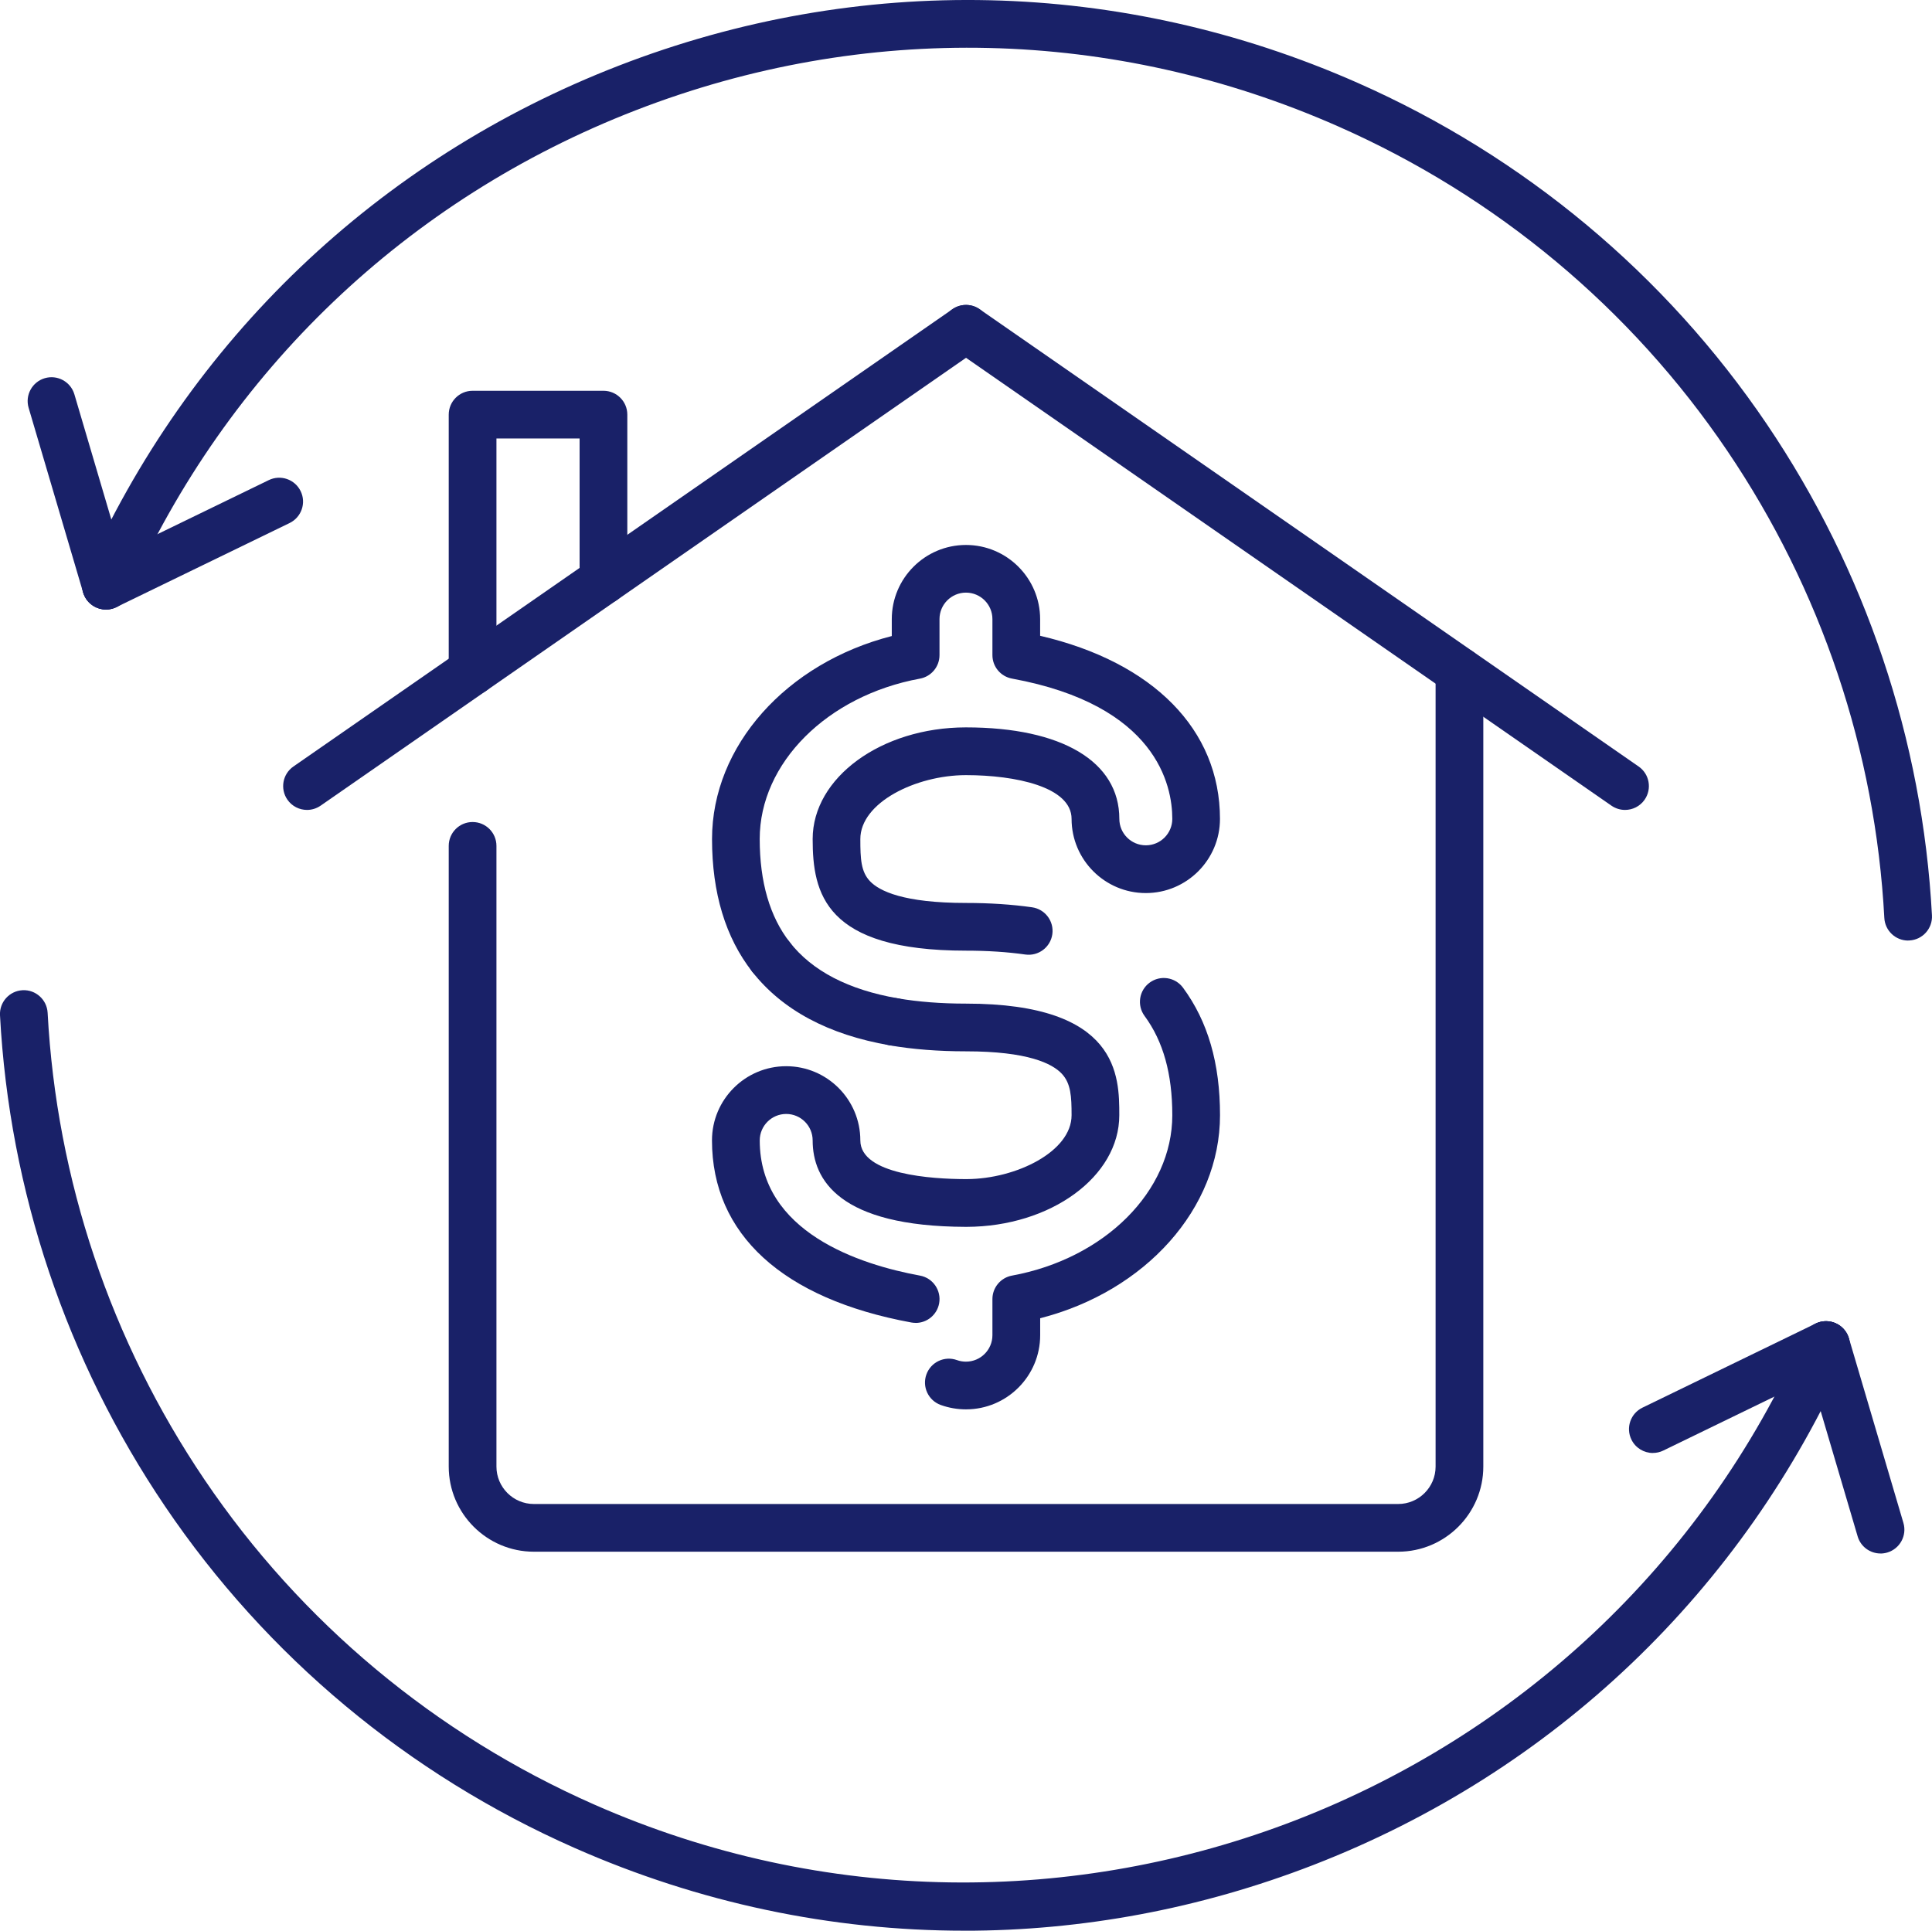
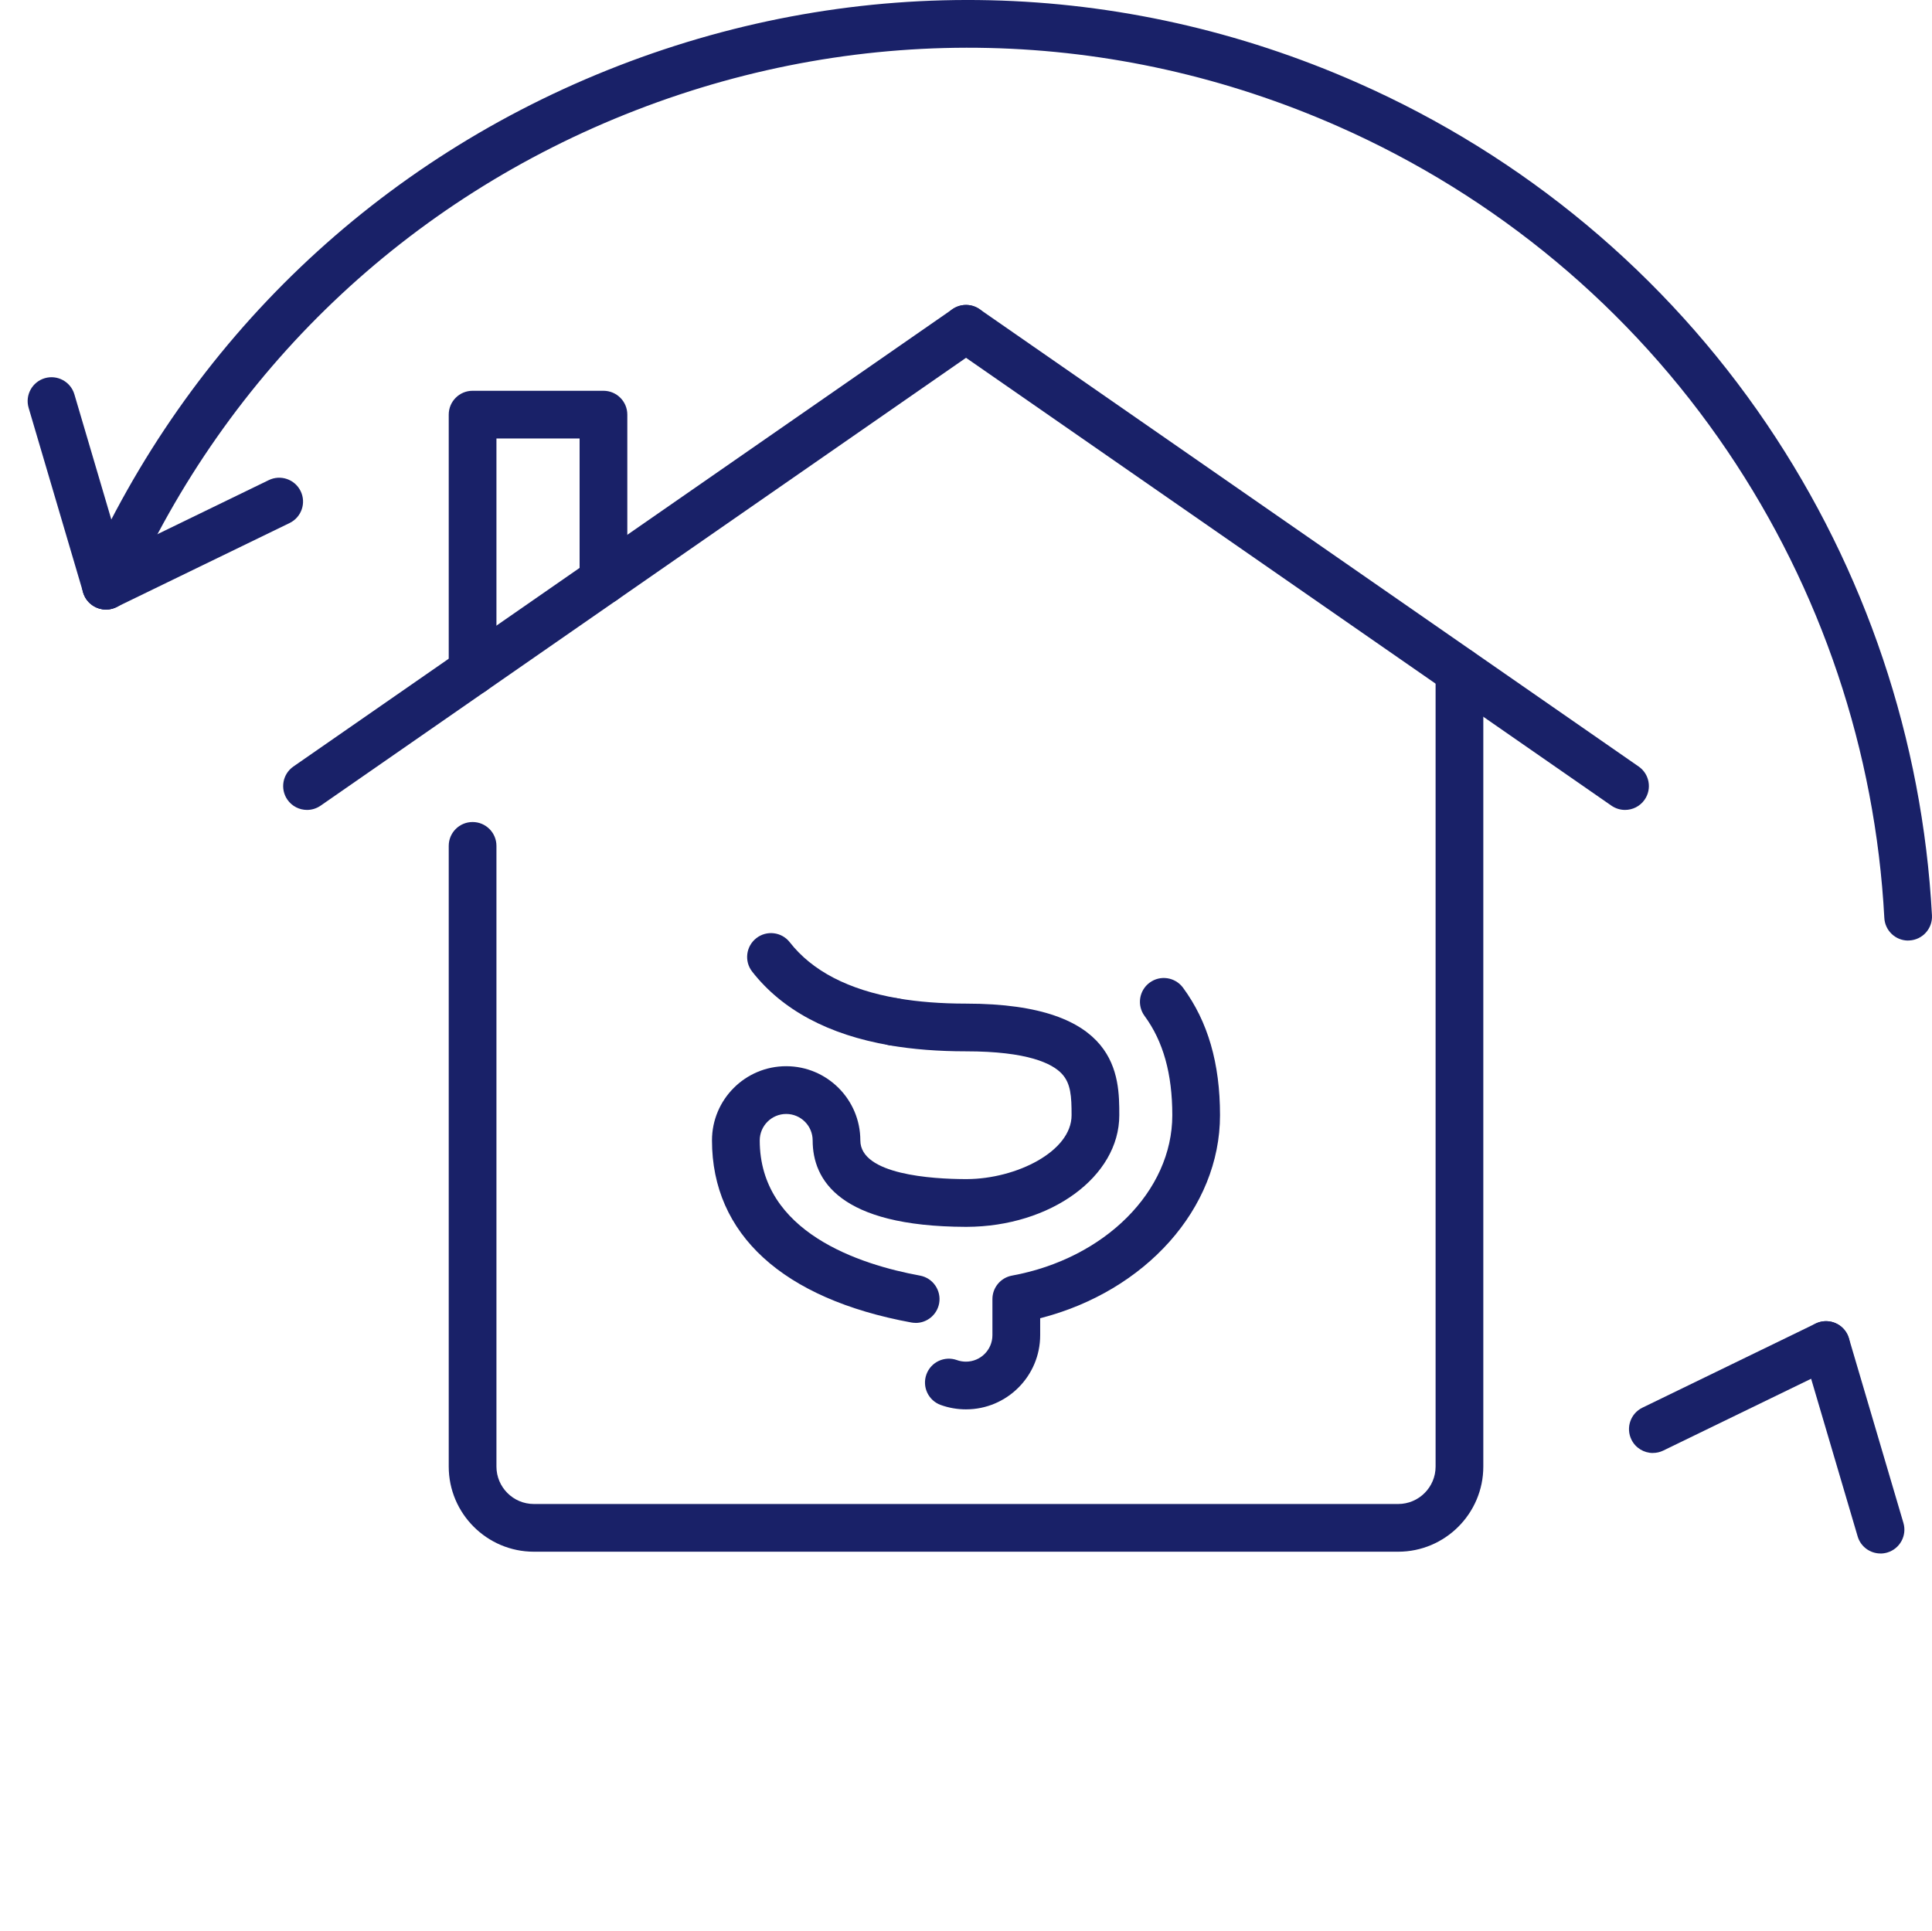
<svg xmlns="http://www.w3.org/2000/svg" id="Layer_2" data-name="Layer 2" viewBox="0 0 445.4 445.15">
  <defs>
    <style> .cls-1 { fill: #192168; } </style>
  </defs>
  <g id="Layer_1-2" data-name="Layer 1">
    <g>
      <g>
        <g>
          <path class="cls-1" d="M222.69,324.95c-1.99,0-3.95-.34-5.81-1.01-2.86-1.03-4.34-4.18-3.31-7.04,1.03-2.86,4.18-4.34,7.04-3.31.66.24,1.36.36,2.08.36,3.37,0,6.1-2.74,6.1-6.1v-8.33c0-2.65,1.9-4.93,4.51-5.41,21.41-3.93,36.96-19.48,36.96-36.98,0-9.55-2.09-17.04-6.39-22.88-1.8-2.45-1.28-5.89,1.17-7.69,2.45-1.8,5.89-1.27,7.69,1.17,5.74,7.8,8.53,17.42,8.53,29.4,0,21.5-17.18,40.6-41.46,46.81v3.91c0,9.43-7.67,17.1-17.1,17.1Z" />
          <path class="cls-1" d="M211.09,305.01c-.33,0-.66-.03-1-.09-29.63-5.44-45.95-20.35-45.95-41.99,0-9.43,7.67-17.1,17.1-17.1s17.1,7.67,17.1,17.1c0,7.94,16.71,8.9,24.08,8.93.16,0,.32,0,.52,0,11.35-.06,24.1-6.36,24.1-14.73,0-4.32-.16-7.33-2.25-9.56-2.21-2.36-7.83-5.17-22.1-5.17-6.35,0-12.26-.46-17.58-1.38-2.99-.52-5-3.36-4.49-6.35s3.36-5.01,6.35-4.49c4.71.81,10,1.22,15.72,1.22,35.35,0,35.35,16.74,35.35,25.74,0,14.14-15.8,25.68-35.21,25.73-.06,0-.08,0-.13,0-.02,0-.04,0-.07,0-29.18-.09-35.28-10.89-35.28-19.93,0-3.37-2.74-6.1-6.1-6.1s-6.1,2.74-6.1,6.1c0,21.22,23.14,28.64,36.94,31.17,2.99.55,4.96,3.42,4.42,6.4-.49,2.65-2.8,4.51-5.4,4.51ZM223.16,271.87h0,0Z" />
          <path class="cls-1" d="M206.06,241.09c-.31,0-.62-.03-.94-.08-14.13-2.43-24.8-8.15-31.71-16.98-1.87-2.39-1.45-5.85.95-7.72,2.39-1.87,5.85-1.45,7.72.95,5.17,6.62,13.55,10.96,24.91,12.92,2.99.52,5,3.36,4.49,6.35-.46,2.68-2.79,4.57-5.41,4.57Z" />
-           <path class="cls-1" d="M177.75,226.14c-1.63,0-3.25-.73-4.34-2.11-6.15-7.86-9.26-18.15-9.26-30.58,0-21.5,17.17-40.59,41.44-46.8v-3.9c0-9.43,7.67-17.1,17.1-17.1s17.1,7.67,17.1,17.1v3.84c26.06,6.08,41.46,21.63,41.46,42.22,0,9.43-7.67,17.1-17.1,17.1s-17.11-7.67-17.11-17.1c0-7.43-13.05-10.08-24.26-10.09-.05,0-.11,0-.17,0-11.47.03-24.27,6.32-24.27,14.74,0,4.59.15,7.53,2.22,9.71,2.17,2.29,7.78,5.02,22.13,5.02,5.46,0,10.59.34,15.24,1,3.01.43,5.1,3.22,4.67,6.22-.43,3.01-3.22,5.09-6.22,4.67-4.13-.59-8.73-.89-13.68-.89-32.62,0-35.35-13.28-35.35-25.74,0-14.17,15.82-25.71,35.27-25.74.03,0,.05,0,.08,0,22.13,0,35.35,7.89,35.35,21.09,0,3.37,2.74,6.1,6.11,6.1s6.1-2.74,6.1-6.1c0-7.69-3.6-26.22-36.96-32.34-2.61-.48-4.51-2.75-4.51-5.41v-8.31c0-3.37-2.74-6.1-6.1-6.1s-6.1,2.74-6.1,6.1v8.32c0,2.65-1.9,4.93-4.51,5.41-21.4,3.93-36.94,19.48-36.94,36.97,0,9.92,2.33,17.93,6.93,23.81,1.87,2.39,1.45,5.85-.95,7.72-1.01.79-2.2,1.17-3.38,1.17Z" />
        </g>
        <g>
          <g>
            <path class="cls-1" d="M322.33,357.77H123.08c-10.82,0-19.63-8.81-19.63-19.63v-143.11c0-3.04,2.46-5.5,5.5-5.5s5.5,2.46,5.5,5.5v143.11c0,4.76,3.87,8.63,8.63,8.63h199.25c4.76,0,8.63-3.87,8.63-8.63v-183.35c0-3.04,2.46-5.5,5.5-5.5s5.5,2.46,5.5,5.5v183.35c0,10.82-8.81,19.63-19.63,19.63Z" />
            <path class="cls-1" d="M70.78,186.74c-1.74,0-3.46-.83-4.52-2.36-1.73-2.5-1.11-5.92,1.38-7.65l151.93-105.44c2.5-1.73,5.92-1.11,7.65,1.38,1.73,2.5,1.11,5.92-1.38,7.65l-151.93,105.44c-.96.66-2.05.98-3.13.98Z" />
            <path class="cls-1" d="M374.63,186.74c-1.08,0-2.17-.32-3.13-.98l-151.93-105.44c-2.5-1.73-3.11-5.16-1.38-7.65,1.73-2.5,5.16-3.12,7.65-1.38l151.93,105.44c2.5,1.73,3.11,5.16,1.38,7.65-1.07,1.54-2.78,2.36-4.52,2.36Z" />
          </g>
          <path class="cls-1" d="M108.95,160.25c-3.04,0-5.5-2.46-5.5-5.5v-59.15c0-3.04,2.46-5.5,5.5-5.5h30.17c3.04,0,5.5,2.46,5.5,5.5v38.21c0,3.04-2.46,5.5-5.5,5.5s-5.5-2.46-5.5-5.5v-32.71h-19.17v53.65c0,3.04-2.46,5.5-5.5,5.5Z" />
        </g>
      </g>
      <g>
        <g>
          <path class="cls-1" d="M439.9,216.86c-2.9,0-5.33-2.27-5.49-5.21-2.05-38.48-14.56-75.71-36.19-107.68-22.22-32.85-53.24-58.72-89.7-74.82-51.71-22.83-109.21-24.16-161.91-3.74-52.71,20.42-94.31,60.14-117.14,111.84-1.23,2.78-4.47,4.04-7.25,2.81-2.78-1.23-4.04-4.47-2.81-7.25C43.42,78.42,87.19,36.63,142.63,15.15c55.44-21.48,115.94-20.08,170.33,3.94,38.36,16.94,70.99,44.16,94.37,78.72,22.74,33.62,35.9,72.78,38.06,113.25.16,3.03-2.17,5.62-5.2,5.78-.1,0-.2,0-.3,0Z" />
          <g>
            <path class="cls-1" d="M24.43,140.54c-2.38,0-4.57-1.55-5.27-3.94l-12.56-42.57c-.86-2.91.81-5.97,3.72-6.83,2.92-.86,5.97.81,6.83,3.72l12.56,42.57c.86,2.91-.81,5.97-3.72,6.83-.52.15-1.04.23-1.56.23Z" />
            <path class="cls-1" d="M24.44,140.54c-2.04,0-4-1.14-4.95-3.1-1.33-2.73-.19-6.02,2.54-7.35l39.93-19.39c2.73-1.33,6.02-.19,7.35,2.54,1.33,2.73.19,6.02-2.54,7.35l-39.93,19.39c-.77.38-1.59.55-2.4.55Z" />
          </g>
        </g>
        <g>
-           <path class="cls-1" d="M222.29,445.15c-30.56,0-61.05-6.37-89.85-19.09-38.36-16.94-70.99-44.16-94.37-78.72C15.32,313.72,2.16,274.56,0,234.09c-.16-3.03,2.17-5.62,5.2-5.78,3-.17,5.62,2.17,5.78,5.2,2.05,38.48,14.56,75.71,36.19,107.68,22.22,32.85,53.24,58.72,89.7,74.82,106.73,47.13,231.92-1.36,279.05-108.1,1.23-2.78,4.47-4.04,7.25-2.81,2.78,1.23,4.04,4.47,2.81,7.25-24.02,54.39-67.78,96.18-123.23,117.66-26.09,10.11-53.31,15.15-80.48,15.15Z" />
          <g>
            <path class="cls-1" d="M433.53,358.18c-2.38,0-4.57-1.55-5.27-3.94l-12.56-42.57c-.86-2.91.81-5.97,3.72-6.83,2.92-.86,5.97.81,6.83,3.72l12.56,42.57c.86,2.91-.81,5.97-3.72,6.83-.52.15-1.04.23-1.56.23Z" />
            <path class="cls-1" d="M381.05,335.01c-2.04,0-4-1.14-4.95-3.1-1.33-2.73-.19-6.02,2.54-7.35l39.92-19.39c2.73-1.33,6.02-.19,7.35,2.54s.19,6.02-2.54,7.35l-39.92,19.39c-.77.38-1.59.55-2.4.55Z" />
          </g>
        </g>
      </g>
    </g>
  </g>
</svg>